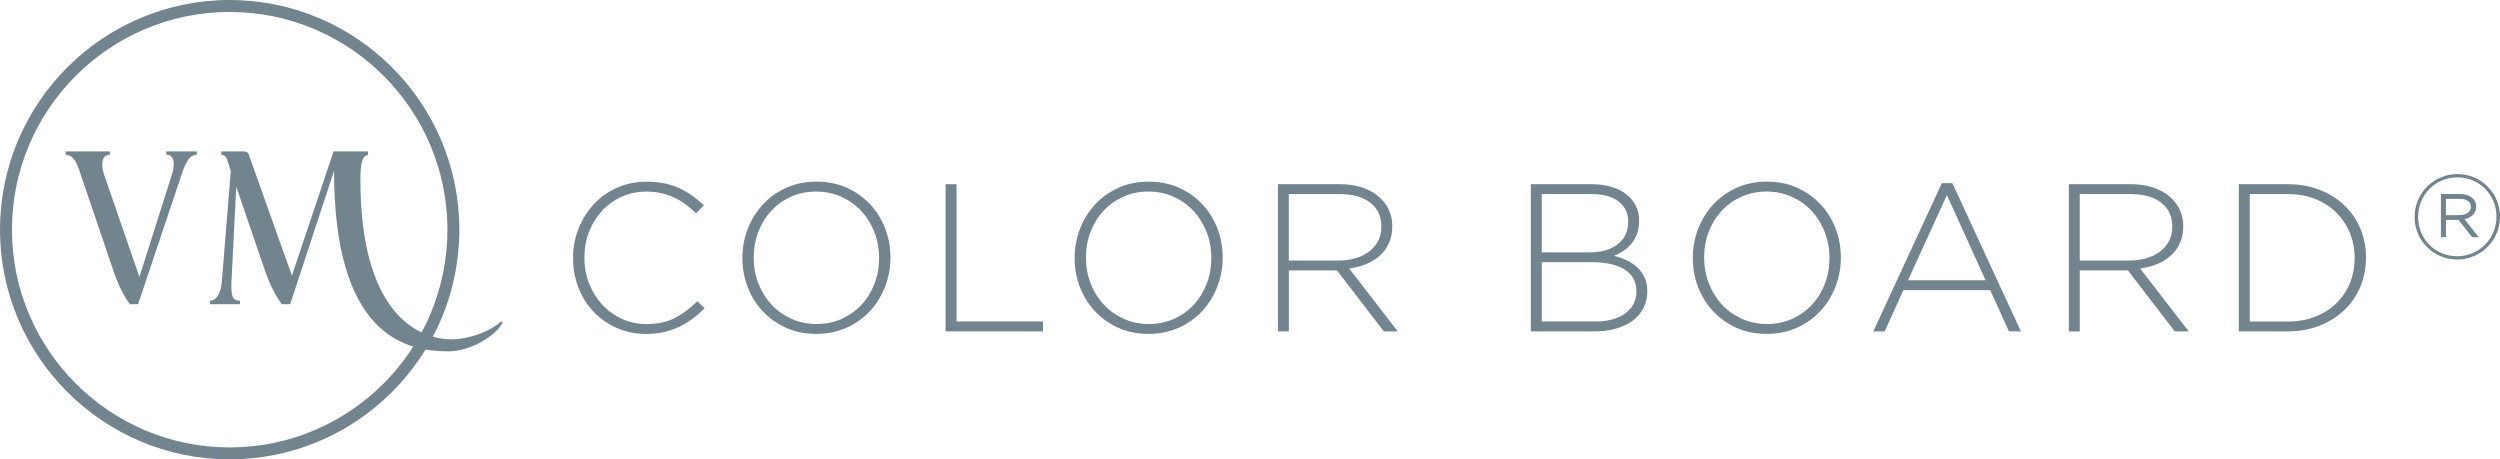
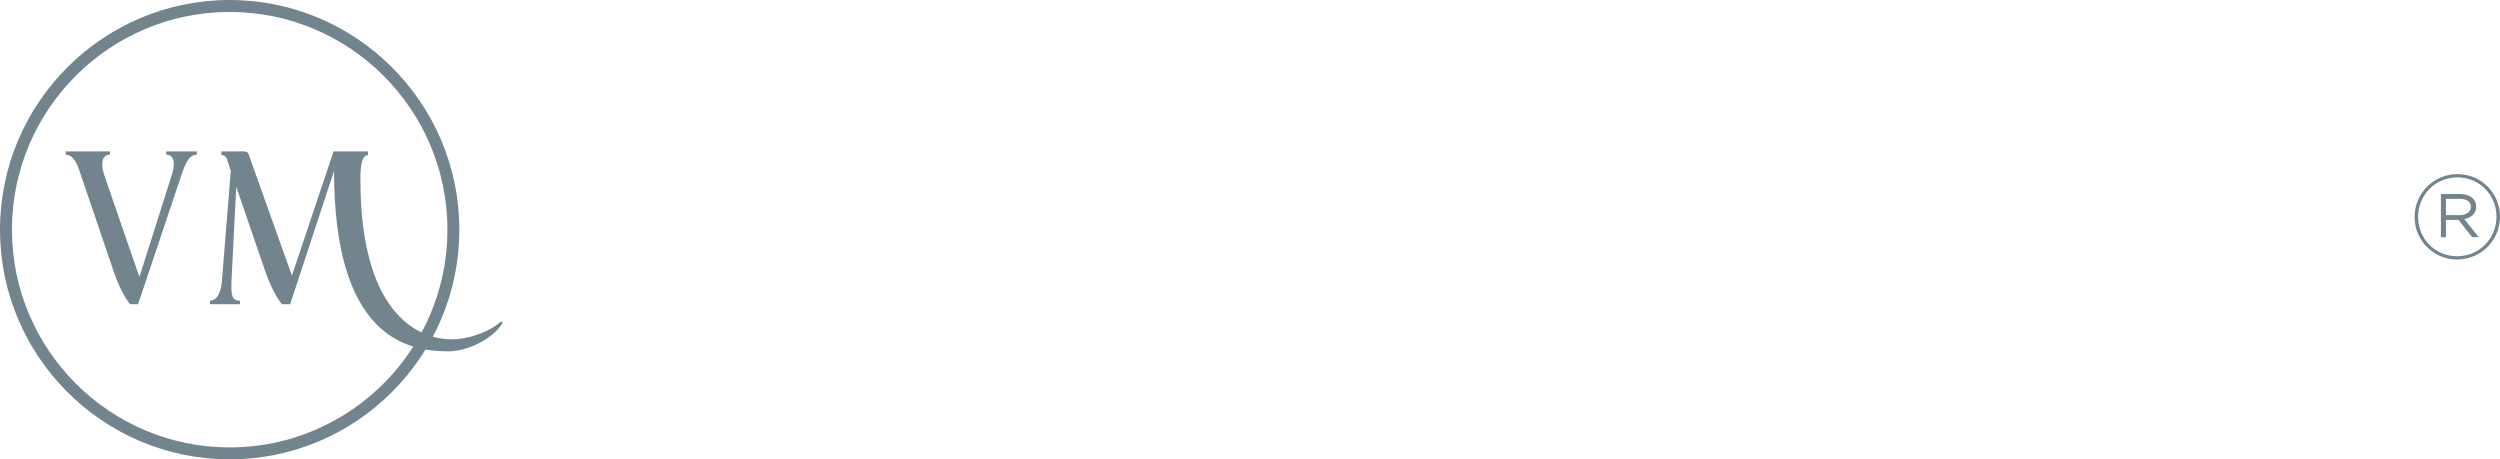
<svg xmlns="http://www.w3.org/2000/svg" id="Layer_1" data-name="Layer 1" viewBox="0 0 1687.15 310">
  <defs>
    <style>
      .cls-1 {
        fill: #72858f;
        stroke-width: 0px;
      }
    </style>
  </defs>
  <g>
    <path class="cls-1" d="M132.82,102.18v2.21c-4.42,0-6.63,3.83-9.28,10.46l-30.34,90.44h-5.45s-5.74-6.63-10.9-21.65l-23.57-69.38c-2.21-6.19-4.86-9.87-8.99-9.87v-2.21h29.9v2.21c-4.57,0-6.63,4.57-4.12,12.96l24.01,69.53,22.09-69.53c2.5-8.4.59-12.96-3.98-12.96v-2.21h20.62ZM339.3,217.52c-4.27,8.84-21.51,19.59-36.82,19.59-30.05,0-77.04-11.93-77.04-121.82l-29.61,90h-5.6s-5.74-6.63-11.05-21.65l-19.74-57.59-3.24,64.07c-.29,9.57.44,12.81,5.74,12.81v2.36h-20.18v-2.36c4.71,0,7.36-5.89,7.95-12.81l6.04-74.68-2.65-8.4c-.88-1.47-1.91-2.5-3.68-2.5v-2.36h15.02c2.06,0,2.8.74,3.24,1.62l29.31,82.19,28.13-83.81h23.27v2.5c-4.71,0-5.16,8.84-5.16,16.64,0,87.79,36.97,107.68,61.72,107.68,9.72,0,23.86-3.98,33.29-12.08l1.03.59Z" />
    <g>
      <path class="cls-1" d="M155,310C69.53,310,0,240.47,0,155S69.53,0,155,0s155,69.53,155,155-69.53,155-155,155ZM155,8.07C73.98,8.07,8.07,73.98,8.07,155s65.92,146.94,146.94,146.94,146.94-65.92,146.94-146.94S236.02,8.07,155,8.07Z" />
-       <path class="cls-1" d="M1589.06,173.96c0-5.87-1.07-11.43-3.2-16.65-2.12-5.22-5.13-9.77-9-13.67-3.89-3.89-8.62-6.97-14.19-9.25-5.59-2.28-11.83-3.41-18.74-3.41h-25.68v85.99h25.68c6.91,0,13.15-1.11,18.74-3.34,5.58-2.24,10.31-5.28,14.19-9.12,3.87-3.84,6.88-8.35,9-13.52,2.14-5.18,3.2-10.75,3.2-16.73v-.3ZM1592.88,193.55c-2.55,6.05-6.17,11.31-10.85,15.75-4.69,4.45-10.26,7.95-16.74,10.51-6.48,2.55-13.61,3.83-21.37,3.83h-33.07v-99.34h33.07c7.76,0,14.89,1.25,21.37,3.75,6.48,2.51,12.06,5.99,16.74,10.44,4.69,4.45,8.3,9.67,10.85,15.67,2.55,6.02,3.83,12.52,3.83,19.51v.28c0,7.01-1.28,13.54-3.83,19.59M1465.98,152.74c0-6.73-2.48-12.04-7.44-15.94-4.97-3.89-12-5.83-21.07-5.83h-33.93v44.84h33.5c4.17,0,8.02-.52,11.57-1.57,3.54-1.04,6.6-2.54,9.15-4.48,2.55-1.94,4.57-4.32,6.04-7.12,1.47-2.8,2.19-6.01,2.19-9.61v-.3ZM1467.69,223.64l-31.64-41.15h-32.5v41.15h-7.37v-99.34h41.71c5.4,0,10.28.68,14.62,2.05,4.36,1.38,8.07,3.32,11.14,5.83,3.08,2.51,5.47,5.49,7.18,8.94,1.71,3.46,2.55,7.27,2.55,11.42v.28c0,4.17-.74,7.89-2.19,11.15-1.47,3.26-3.51,6.08-6.11,8.44-2.6,2.37-5.68,4.29-9.22,5.75-3.54,1.47-7.4,2.48-11.57,3.04l32.79,42.44h-9.37ZM1313.89,131.67l-26.26,57.48h52.37l-26.11-57.48ZM1355.75,223.64l-12.63-27.82h-58.6l-12.63,27.82h-7.67l46.26-100.05h7.1l46.26,100.05h-8.1ZM1234.64,173.96c0-6.14-1.07-11.94-3.2-17.38-2.12-5.44-5.06-10.17-8.79-14.19-3.74-4.02-8.2-7.21-13.4-9.58-5.2-2.36-10.88-3.54-17.04-3.54s-11.8,1.16-16.95,3.47c-5.16,2.33-9.61,5.49-13.35,9.51-3.74,4.03-6.64,8.73-8.73,14.13-2.08,5.38-3.11,11.17-3.11,17.3v.28c0,6.15,1.07,11.95,3.19,17.39,2.14,5.44,5.06,10.17,8.81,14.19,3.72,4.02,8.2,7.21,13.4,9.58,5.2,2.36,10.88,3.54,17.02,3.54s11.8-1.16,16.96-3.47c5.16-2.33,9.61-5.49,13.35-9.52,3.74-4.02,6.64-8.72,8.72-14.12,2.09-5.4,3.13-11.17,3.13-17.3v-.3ZM1238.69,193.47c-2.42,6.2-5.8,11.67-10.16,16.4-4.34,4.73-9.62,8.48-15.82,11.28-6.2,2.79-13.03,4.18-20.51,4.18s-14.4-1.39-20.51-4.18c-6.09-2.8-11.33-6.54-15.67-11.23-4.36-4.67-7.71-10.1-10.08-16.24-2.36-6.15-3.54-12.63-3.54-19.44v-.3c0-6.81,1.2-13.32,3.62-19.51,2.42-6.18,5.8-11.66,10.14-16.39,4.36-4.73,9.61-8.5,15.76-11.28,6.14-2.79,13-4.18,20.57-4.18s14.29,1.39,20.45,4.18c6.14,2.79,11.39,6.52,15.75,11.21,4.34,4.69,7.71,10.1,10.07,16.25,2.37,6.15,3.56,12.63,3.56,19.44.09.1.09.19,0,.28,0,6.82-1.22,13.32-3.62,19.51M1104.33,196.32c0-6.18-2.58-10.94-7.73-14.32-5.16-3.37-12.66-5.06-22.49-5.06h-33.63v40.02h36.05c8.51,0,15.27-1.82,20.29-5.49,5.01-3.65,7.52-8.62,7.52-14.87v-.28ZM1098.8,149.4c0-5.53-2.12-9.98-6.39-13.36-4.26-3.38-10.39-5.07-18.45-5.07h-33.48v39.31h32.77c3.69,0,7.1-.46,10.23-1.36,3.11-.9,5.81-2.21,8.08-3.93,2.27-1.72,4.05-3.86,5.32-6.44,1.28-2.57,1.91-5.53,1.91-8.87v-.28ZM1109.16,207.84c-1.71,3.35-4.11,6.18-7.22,8.5-3.11,2.31-6.85,4.11-11.2,5.38-4.34,1.28-9.21,1.91-14.59,1.91h-43.06v-99.34h40.94c4.8,0,9.19.56,13.17,1.71,3.96,1.14,7.34,2.77,10.13,4.91,2.79,2.14,4.95,4.72,6.51,7.74,1.56,3.04,2.34,6.41,2.34,10.1v.28c0,3.41-.5,6.41-1.5,8.96-.98,2.57-2.28,4.79-3.89,6.69-1.6,1.9-3.43,3.48-5.46,4.76-2.03,1.28-4.03,2.34-6.01,3.2,2.92.76,5.75,1.76,8.5,3.04,2.73,1.28,5.12,2.89,7.15,4.82,2.03,1.94,3.66,4.2,4.89,6.81,1.23,2.59,1.84,5.59,1.84,8.99v.28c0,4.17-.85,7.92-2.55,11.27M932.21,152.74c0-6.73-2.49-12.04-7.46-15.94-4.97-3.89-12-5.83-21.07-5.83h-33.91v44.84h33.48c4.17,0,8.02-.52,11.57-1.57,3.54-1.04,6.6-2.54,9.16-4.48,2.55-1.94,4.55-4.32,6.02-7.12,1.47-2.8,2.21-6.01,2.21-9.61v-.3ZM933.91,223.64l-31.64-41.15h-32.49v41.15h-7.38v-99.34h41.73c5.38,0,10.26.68,14.61,2.05,4.36,1.38,8.07,3.32,11.15,5.83,3.07,2.51,5.46,5.49,7.16,8.94,1.71,3.46,2.55,7.27,2.55,11.42v.28c0,4.17-.73,7.89-2.19,11.15-1.47,3.26-3.5,6.08-6.11,8.44-2.59,2.37-5.66,4.29-9.22,5.75-3.54,1.47-7.4,2.48-11.57,3.04l32.79,42.44h-9.37ZM817.47,173.96c0-6.14-1.07-11.94-3.19-17.38-2.14-5.44-5.07-10.17-8.81-14.19-3.74-4.02-8.2-7.21-13.41-9.58-5.2-2.36-10.88-3.54-17.04-3.54s-11.8,1.16-16.95,3.47c-5.16,2.33-9.61,5.49-13.35,9.51-3.74,4.03-6.64,8.73-8.72,14.13-2.09,5.38-3.13,11.17-3.13,17.3v.28c0,6.15,1.07,11.95,3.19,17.39,2.14,5.44,5.07,10.17,8.81,14.19,3.74,4.02,8.2,7.21,13.4,9.58,5.2,2.36,10.88,3.54,17.04,3.54s11.79-1.16,16.95-3.47c5.16-2.33,9.61-5.49,13.35-9.52,3.74-4.02,6.64-8.72,8.72-14.12,2.09-5.4,3.13-11.17,3.13-17.3v-.3ZM821.52,193.47c-2.42,6.2-5.8,11.67-10.16,16.4-4.34,4.73-9.62,8.48-15.82,11.28-6.2,2.79-13.03,4.18-20.51,4.18s-14.4-1.39-20.49-4.18c-6.11-2.8-11.34-6.54-15.69-11.23-4.36-4.67-7.71-10.1-10.07-16.24-2.37-6.15-3.56-12.63-3.56-19.44v-.3c0-6.81,1.22-13.32,3.62-19.51,2.42-6.18,5.8-11.66,10.16-16.39,4.34-4.73,9.59-8.5,15.75-11.28,6.15-2.79,13-4.18,20.58-4.18s14.28,1.39,20.43,4.18c6.14,2.79,11.4,6.52,15.75,11.21,4.34,4.69,7.71,10.1,10.08,16.25,2.36,6.15,3.54,12.63,3.54,19.44.09.1.09.19,0,.28,0,6.82-1.22,13.32-3.62,19.51M638.16,223.64v-99.34h7.38v92.66h58.32v6.67h-65.71ZM593.25,173.96c0-6.14-1.07-11.94-3.19-17.38-2.14-5.44-5.07-10.17-8.81-14.19-3.74-4.02-8.2-7.21-13.4-9.58-5.2-2.36-10.88-3.54-17.04-3.54s-11.8,1.16-16.95,3.47c-5.16,2.33-9.61,5.49-13.35,9.51-3.74,4.03-6.64,8.73-8.72,14.13-2.09,5.38-3.13,11.17-3.13,17.3v.28c0,6.15,1.07,11.95,3.19,17.39,2.14,5.44,5.07,10.17,8.81,14.19,3.74,4.02,8.2,7.21,13.4,9.58,5.2,2.36,10.88,3.54,17.04,3.54s11.79-1.16,16.95-3.47c5.16-2.33,9.61-5.49,13.35-9.52,3.74-4.02,6.64-8.72,8.72-14.12,2.09-5.4,3.13-11.17,3.13-17.3v-.3ZM597.3,193.47c-2.42,6.2-5.8,11.67-10.16,16.4-4.34,4.73-9.62,8.48-15.82,11.28-6.2,2.79-13.03,4.18-20.51,4.18s-14.4-1.39-20.49-4.18c-6.11-2.8-11.34-6.54-15.69-11.23-4.36-4.67-7.71-10.1-10.08-16.24-2.36-6.15-3.54-12.63-3.54-19.44v-.3c0-6.81,1.22-13.32,3.62-19.51,2.42-6.18,5.8-11.66,10.16-16.39,4.34-4.73,9.59-8.5,15.75-11.28,6.15-2.79,13-4.18,20.58-4.18s14.28,1.39,20.43,4.18c6.14,2.79,11.39,6.52,15.75,11.21,4.34,4.69,7.71,10.1,10.08,16.25,2.36,6.15,3.54,12.63,3.54,19.44.09.1.09.19,0,.28,0,6.82-1.22,13.32-3.62,19.51M467.41,215.05c-2.79,2.14-5.77,3.94-8.94,5.46-3.17,1.53-6.6,2.7-10.29,3.56-3.69.85-7.71,1.28-12.06,1.28-7.1,0-13.67-1.33-19.74-3.97-6.05-2.65-11.27-6.27-15.67-10.85-4.4-4.6-7.83-10.01-10.29-16.25-2.46-6.24-3.69-12.92-3.69-20v-.3c0-7,1.26-13.61,3.77-19.86,2.51-6.26,5.96-11.71,10.35-16.4,4.4-4.69,9.64-8.38,15.69-11.06,6.05-2.7,12.68-4.05,19.87-4.05,4.45,0,8.47.37,12.06,1.13,3.6.77,6.94,1.85,10.01,3.28,3.07,1.41,5.96,3.1,8.66,5.03,2.7,1.94,5.32,4.09,7.87,6.47l-5.25,5.38c-2.18-2.08-4.45-4.02-6.81-5.81-2.37-1.79-4.91-3.34-7.59-4.61-2.7-1.28-5.63-2.3-8.81-3.05-3.17-.76-6.6-1.13-10.29-1.13-5.96,0-11.49,1.13-16.59,3.4-5.12,2.28-9.53,5.43-13.27,9.45-3.74,4.02-6.67,8.72-8.81,14.12-2.12,5.4-3.19,11.21-3.19,17.45v.28c0,6.24,1.08,12.09,3.26,17.53,2.18,5.44,5.13,10.17,8.87,14.19,3.74,4.03,8.17,7.19,13.27,9.52,5.12,2.31,10.65,3.47,16.61,3.47,7.19,0,13.43-1.32,18.73-3.97,5.29-2.64,10.45-6.48,15.47-11.49l4.97,4.82c-2.64,2.57-5.37,4.89-8.16,7.03" />
    </g>
  </g>
  <path class="cls-1" d="M1658.25,175.14c-16.17,0-28.75-12.98-28.75-28.75s12.74-28.91,28.91-28.91,28.75,12.98,28.75,28.75-12.74,28.91-28.91,28.91ZM1658.4,119.71c-15.13,0-26.52,12.03-26.52,26.68s11.31,26.52,26.36,26.52,26.52-12.03,26.52-26.68-11.31-26.52-26.36-26.52ZM1663.1,147.82l9.72,12.26h-4.46l-9.24-11.71h-8.44v11.71h-3.42v-29.15h13.06c6.21,0,10.75,3.27,10.75,8.44,0,4.78-3.27,7.57-7.96,8.44ZM1660.16,134.2h-9.48v10.99h9.08c4.38,0,7.72-1.91,7.72-5.65,0-3.34-2.79-5.34-7.33-5.34Z" />
</svg>